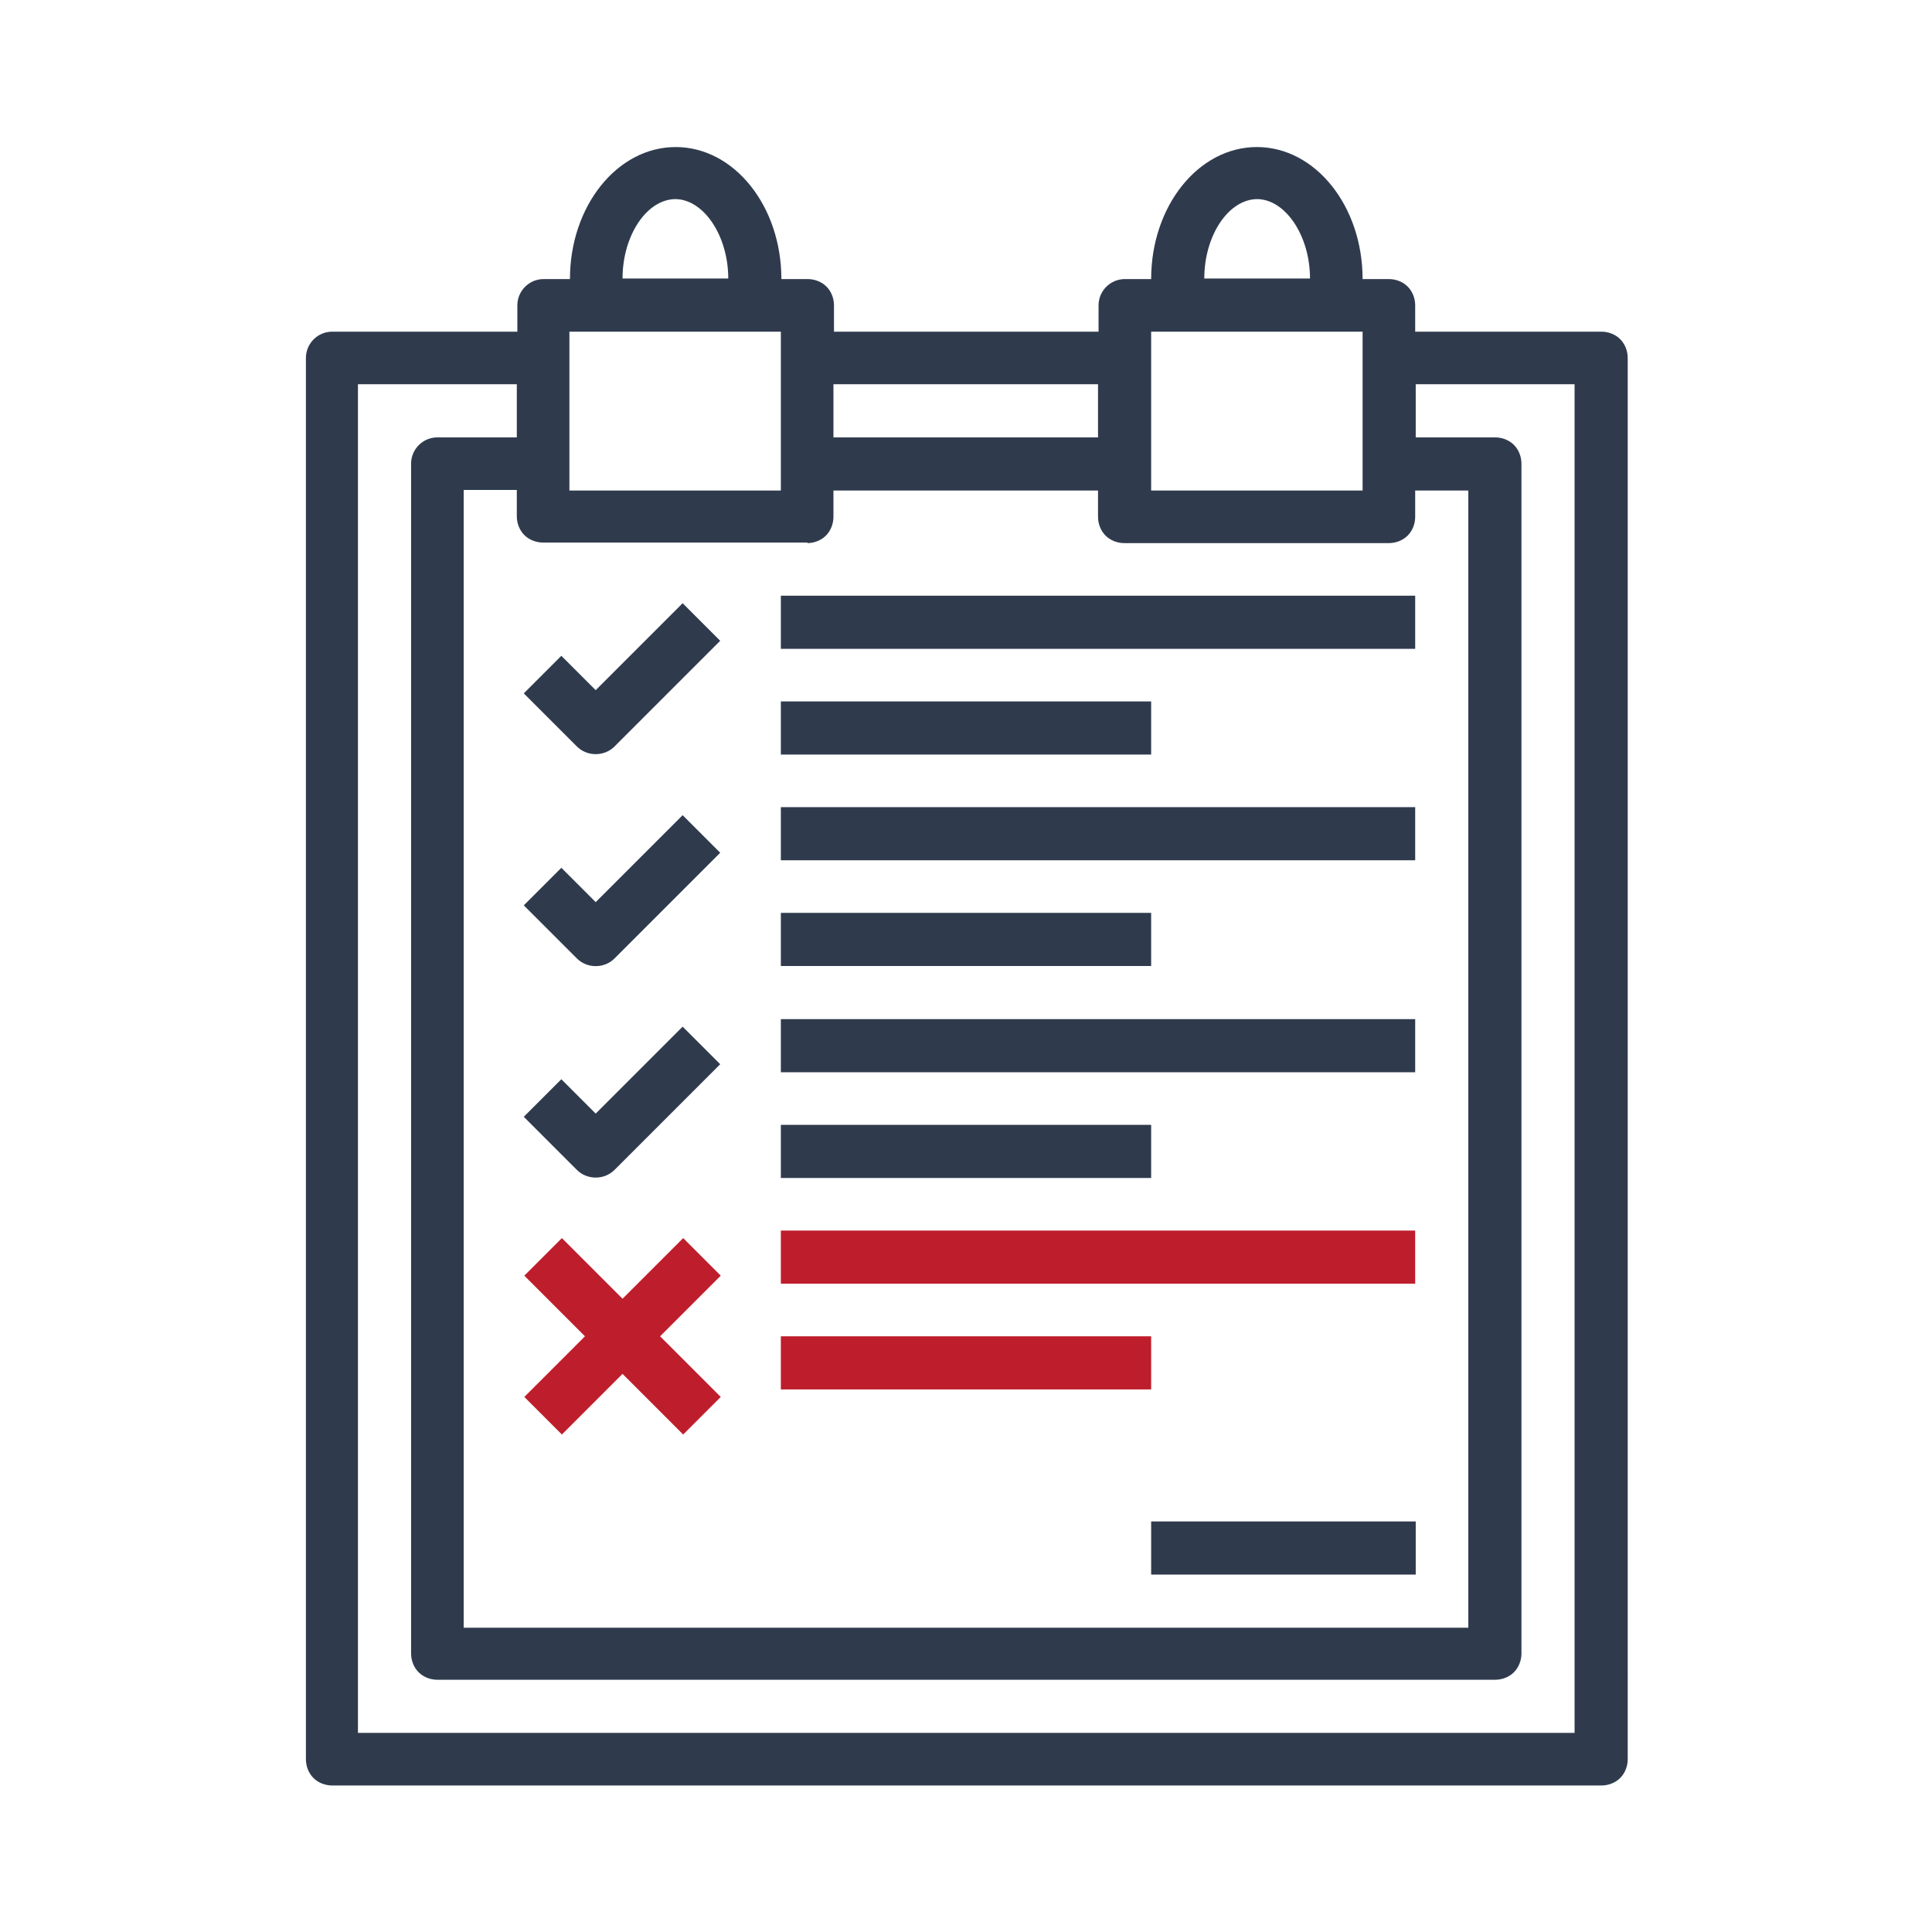
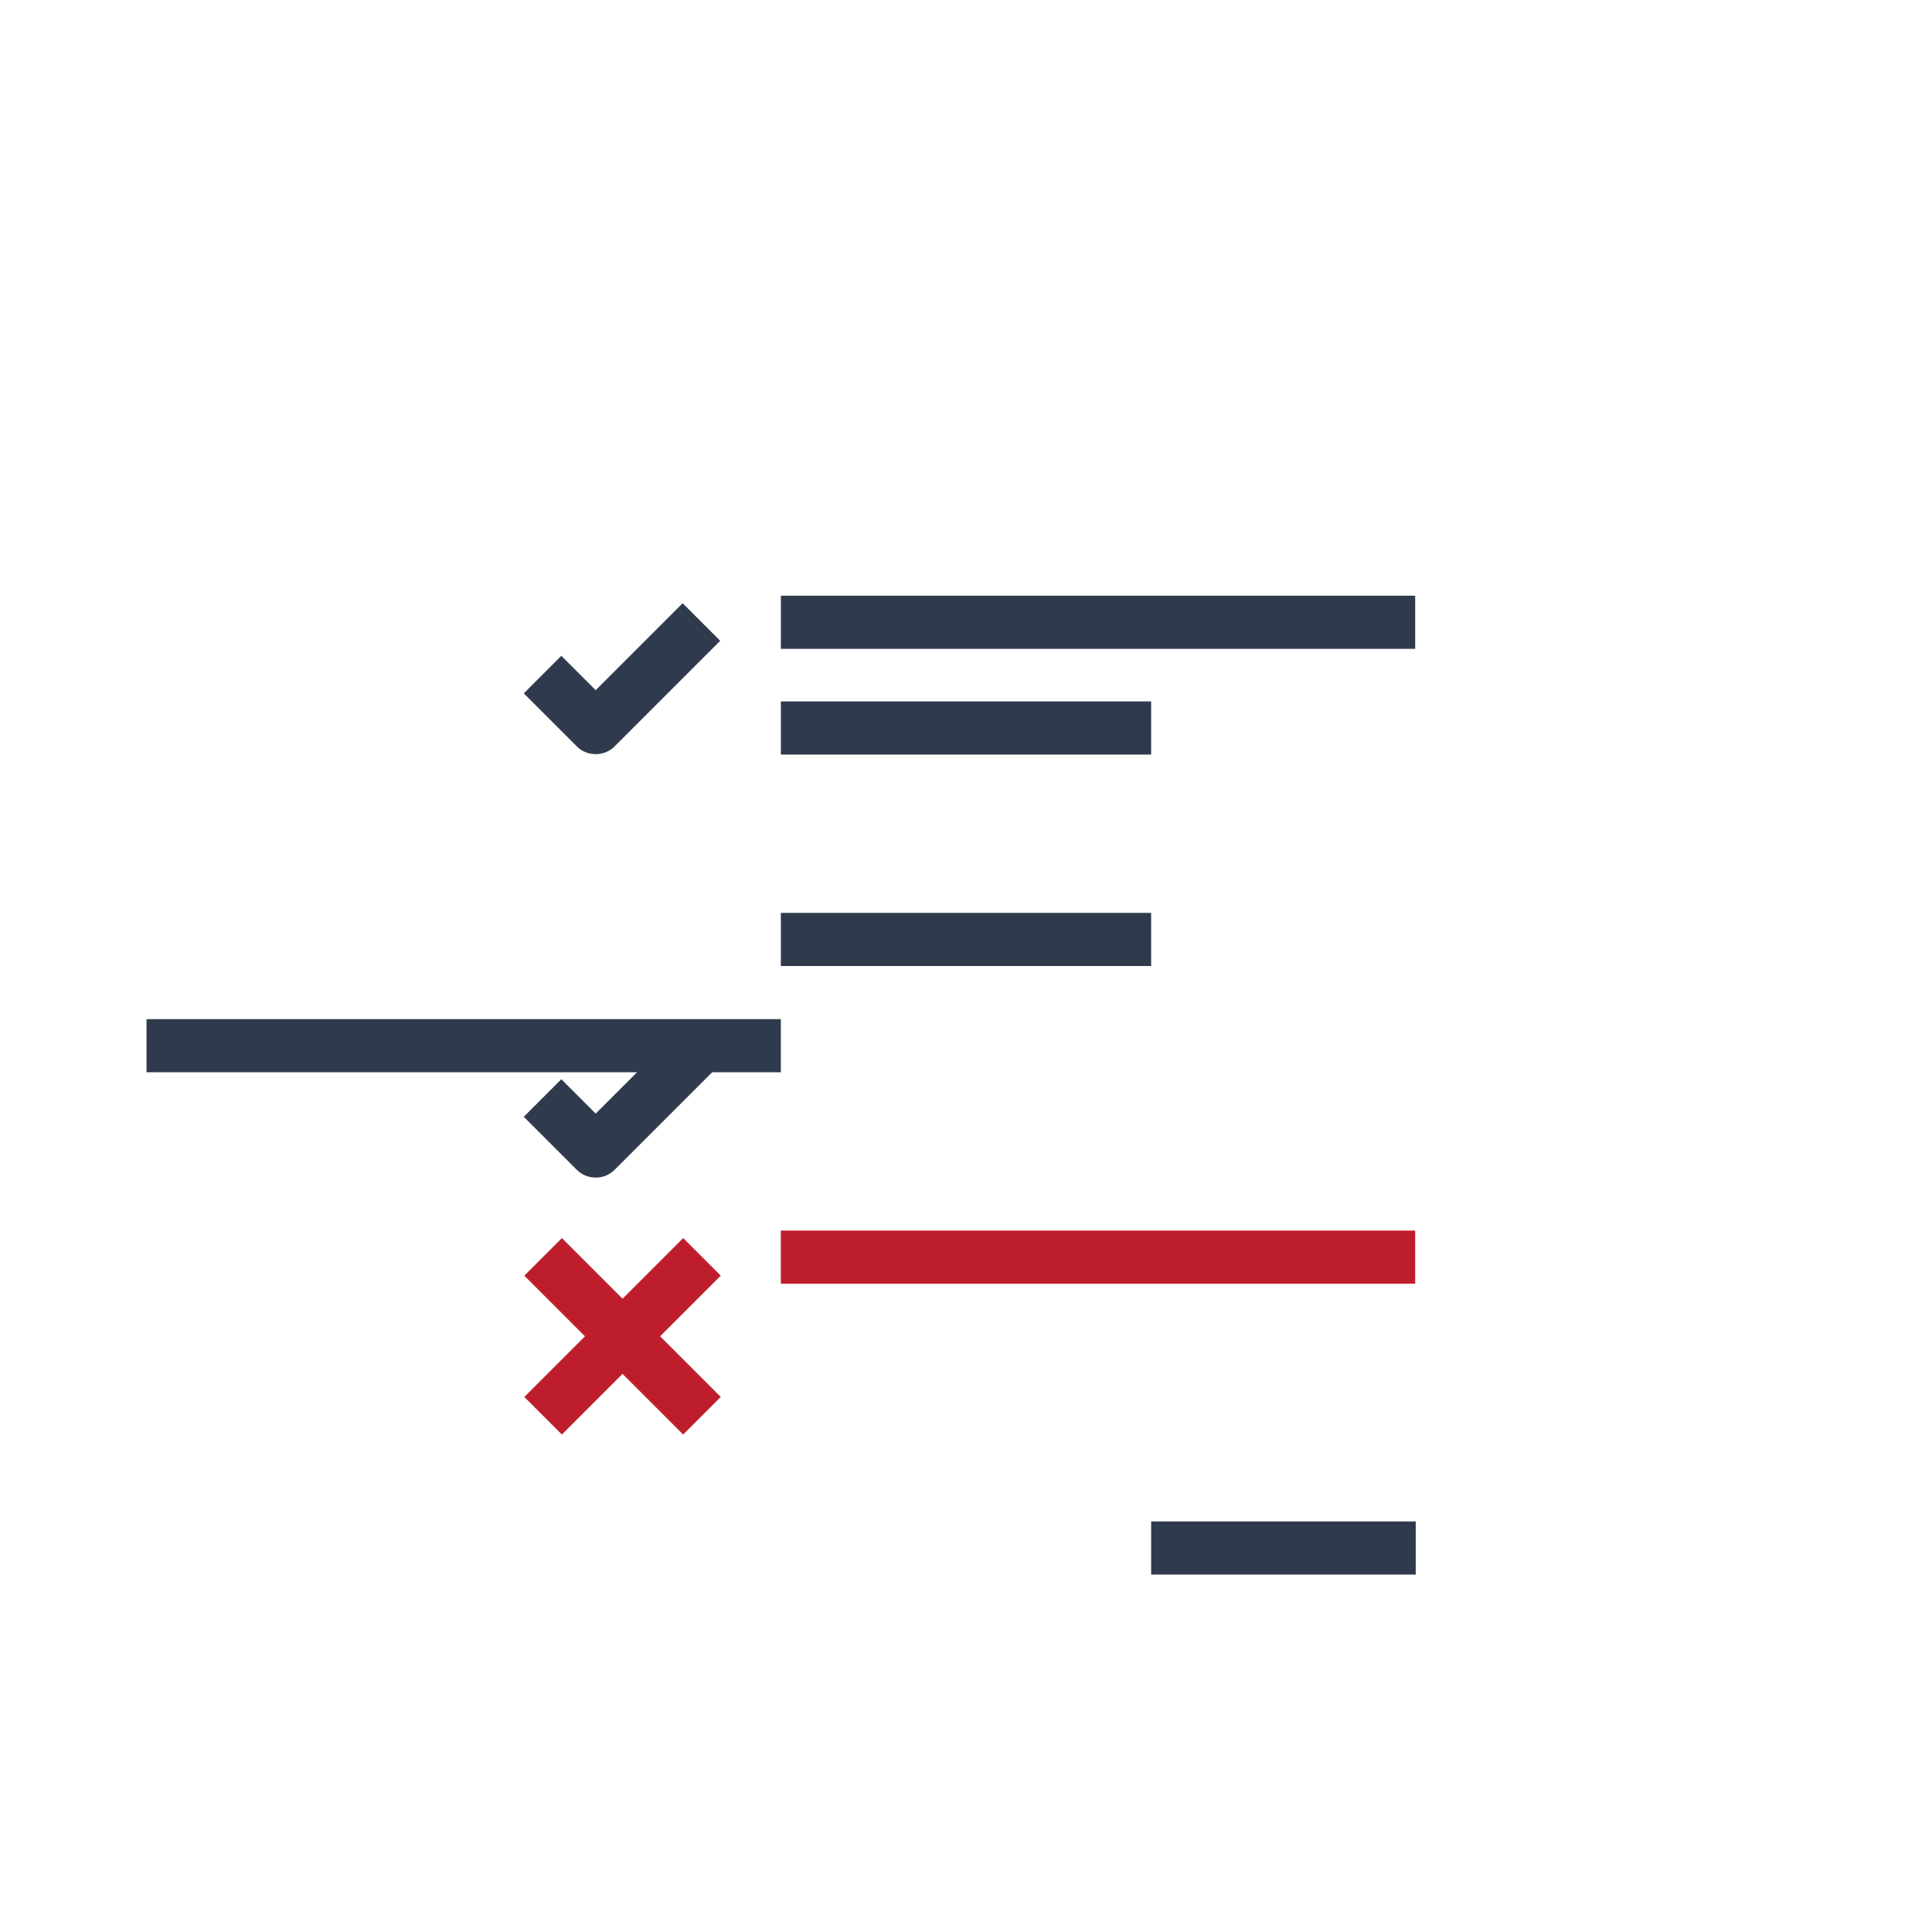
<svg xmlns="http://www.w3.org/2000/svg" id="Layer_1" version="1.1" viewBox="0 0 360 360">
  <defs>
    <style>
      .st0 {
        fill: #be1e2c;
      }

      .st1 {
        fill: #2f3b4d;
      }
    </style>
  </defs>
-   <path class="st1" d="M298.2,61.8h-34.5v-4.9c0-1.3-.5-2.6-1.4-3.5s-2.2-1.4-3.5-1.4h-4.9c0-13.6-8.8-24.6-19.7-24.6s-19.7,11-19.7,24.6h-4.9c-2.7,0-4.9,2.2-4.9,4.9v4.9h-49.3v-4.9c0-1.3-.5-2.6-1.4-3.5s-2.2-1.4-3.5-1.4h-4.9c0-13.6-8.8-24.6-19.7-24.6s-19.7,11-19.7,24.6h-4.9c-2.7,0-4.9,2.2-4.9,4.9v4.9h-34.5c-2.7,0-4.9,2.2-4.9,4.9v261.1c0,1.3.5,2.6,1.4,3.5s2.2,1.4,3.5,1.4h236.5c1.3,0,2.6-.5,3.5-1.4s1.4-2.2,1.4-3.5V66.7c0-1.3-.5-2.6-1.4-3.5s-2.2-1.4-3.5-1.4h0ZM234.2,37.1c5.3,0,9.9,6.8,9.9,14.8h-19.7c0-8,4.5-14.8,9.9-14.8ZM214.5,61.8h39.4v29.6h-39.4v-29.6ZM204.6,71.6v9.9h-49.3v-9.9h49.3ZM125.8,37.1c5.3,0,9.9,6.8,9.9,14.8h-19.7c0-8,4.5-14.8,9.9-14.8ZM106.1,61.8h39.4v29.6h-39.4v-29.6ZM150.4,101.2c1.3,0,2.6-.5,3.5-1.4s1.4-2.2,1.4-3.5v-4.9h49.3v4.9c0,1.3.5,2.6,1.4,3.5s2.2,1.4,3.5,1.4h49.3c1.3,0,2.6-.5,3.5-1.4s1.4-2.2,1.4-3.5v-4.9h9.9v211.9H86.4V91.3h9.9v4.9c0,1.3.5,2.6,1.4,3.5s2.2,1.4,3.5,1.4h49.3ZM293.3,322.9H66.7V71.6h29.6v9.9h-14.8c-2.7,0-4.9,2.2-4.9,4.9v221.7c0,1.3.5,2.6,1.4,3.5s2.2,1.4,3.5,1.4h197.1c1.3,0,2.6-.5,3.5-1.4s1.4-2.2,1.4-3.5V86.4c0-1.3-.5-2.6-1.4-3.5s-2.2-1.4-3.5-1.4h-14.8v-9.9h29.6v251.3Z" />
  <path class="st1" d="M107.5,139.1c1.9,1.9,5.1,1.9,7,0l19.7-19.7-7-7-16.2,16.2-6.4-6.4-7,7,9.9,9.9Z" />
-   <path class="st1" d="M111,168.1l-6.4-6.4-7,7,9.9,9.9c1.9,1.9,5.1,1.9,7,0l19.7-19.7-7-7-16.2,16.2Z" />
  <path class="st1" d="M111,207.5l-6.4-6.4-7,7,9.9,9.9c1.9,1.9,5.1,1.9,7,0l19.7-19.7-7-7-16.2,16.2Z" />
  <path class="st1" d="M145.5,111h118.2v9.9h-118.2v-9.9Z" />
  <path class="st1" d="M145.5,130.7h69v9.9h-69v-9.9Z" />
-   <path class="st1" d="M145.5,150.4h118.2v9.9h-118.2v-9.9Z" />
  <path class="st1" d="M145.5,170.1h69v9.9h-69v-9.9Z" />
-   <path class="st1" d="M145.5,189.9h118.2v9.9h-118.2v-9.9Z" />
-   <path class="st1" d="M145.5,209.6h69v9.9h-69v-9.9Z" />
+   <path class="st1" d="M145.5,189.9v9.9h-118.2v-9.9Z" />
  <path class="st0" d="M145.5,229.3h118.2v9.9h-118.2v-9.9Z" />
-   <path class="st0" d="M145.5,249h69v9.9h-69v-9.9Z" />
  <path class="st0" d="M127.3,230.7l-11.3,11.3-11.3-11.3-7,7,11.3,11.3-11.3,11.3,7,7,11.3-11.3,11.3,11.3,7-7-11.3-11.3,11.3-11.3-7-7Z" />
  <path class="st1" d="M214.5,283.5h49.3v9.9h-49.3v-9.9Z" />
</svg>